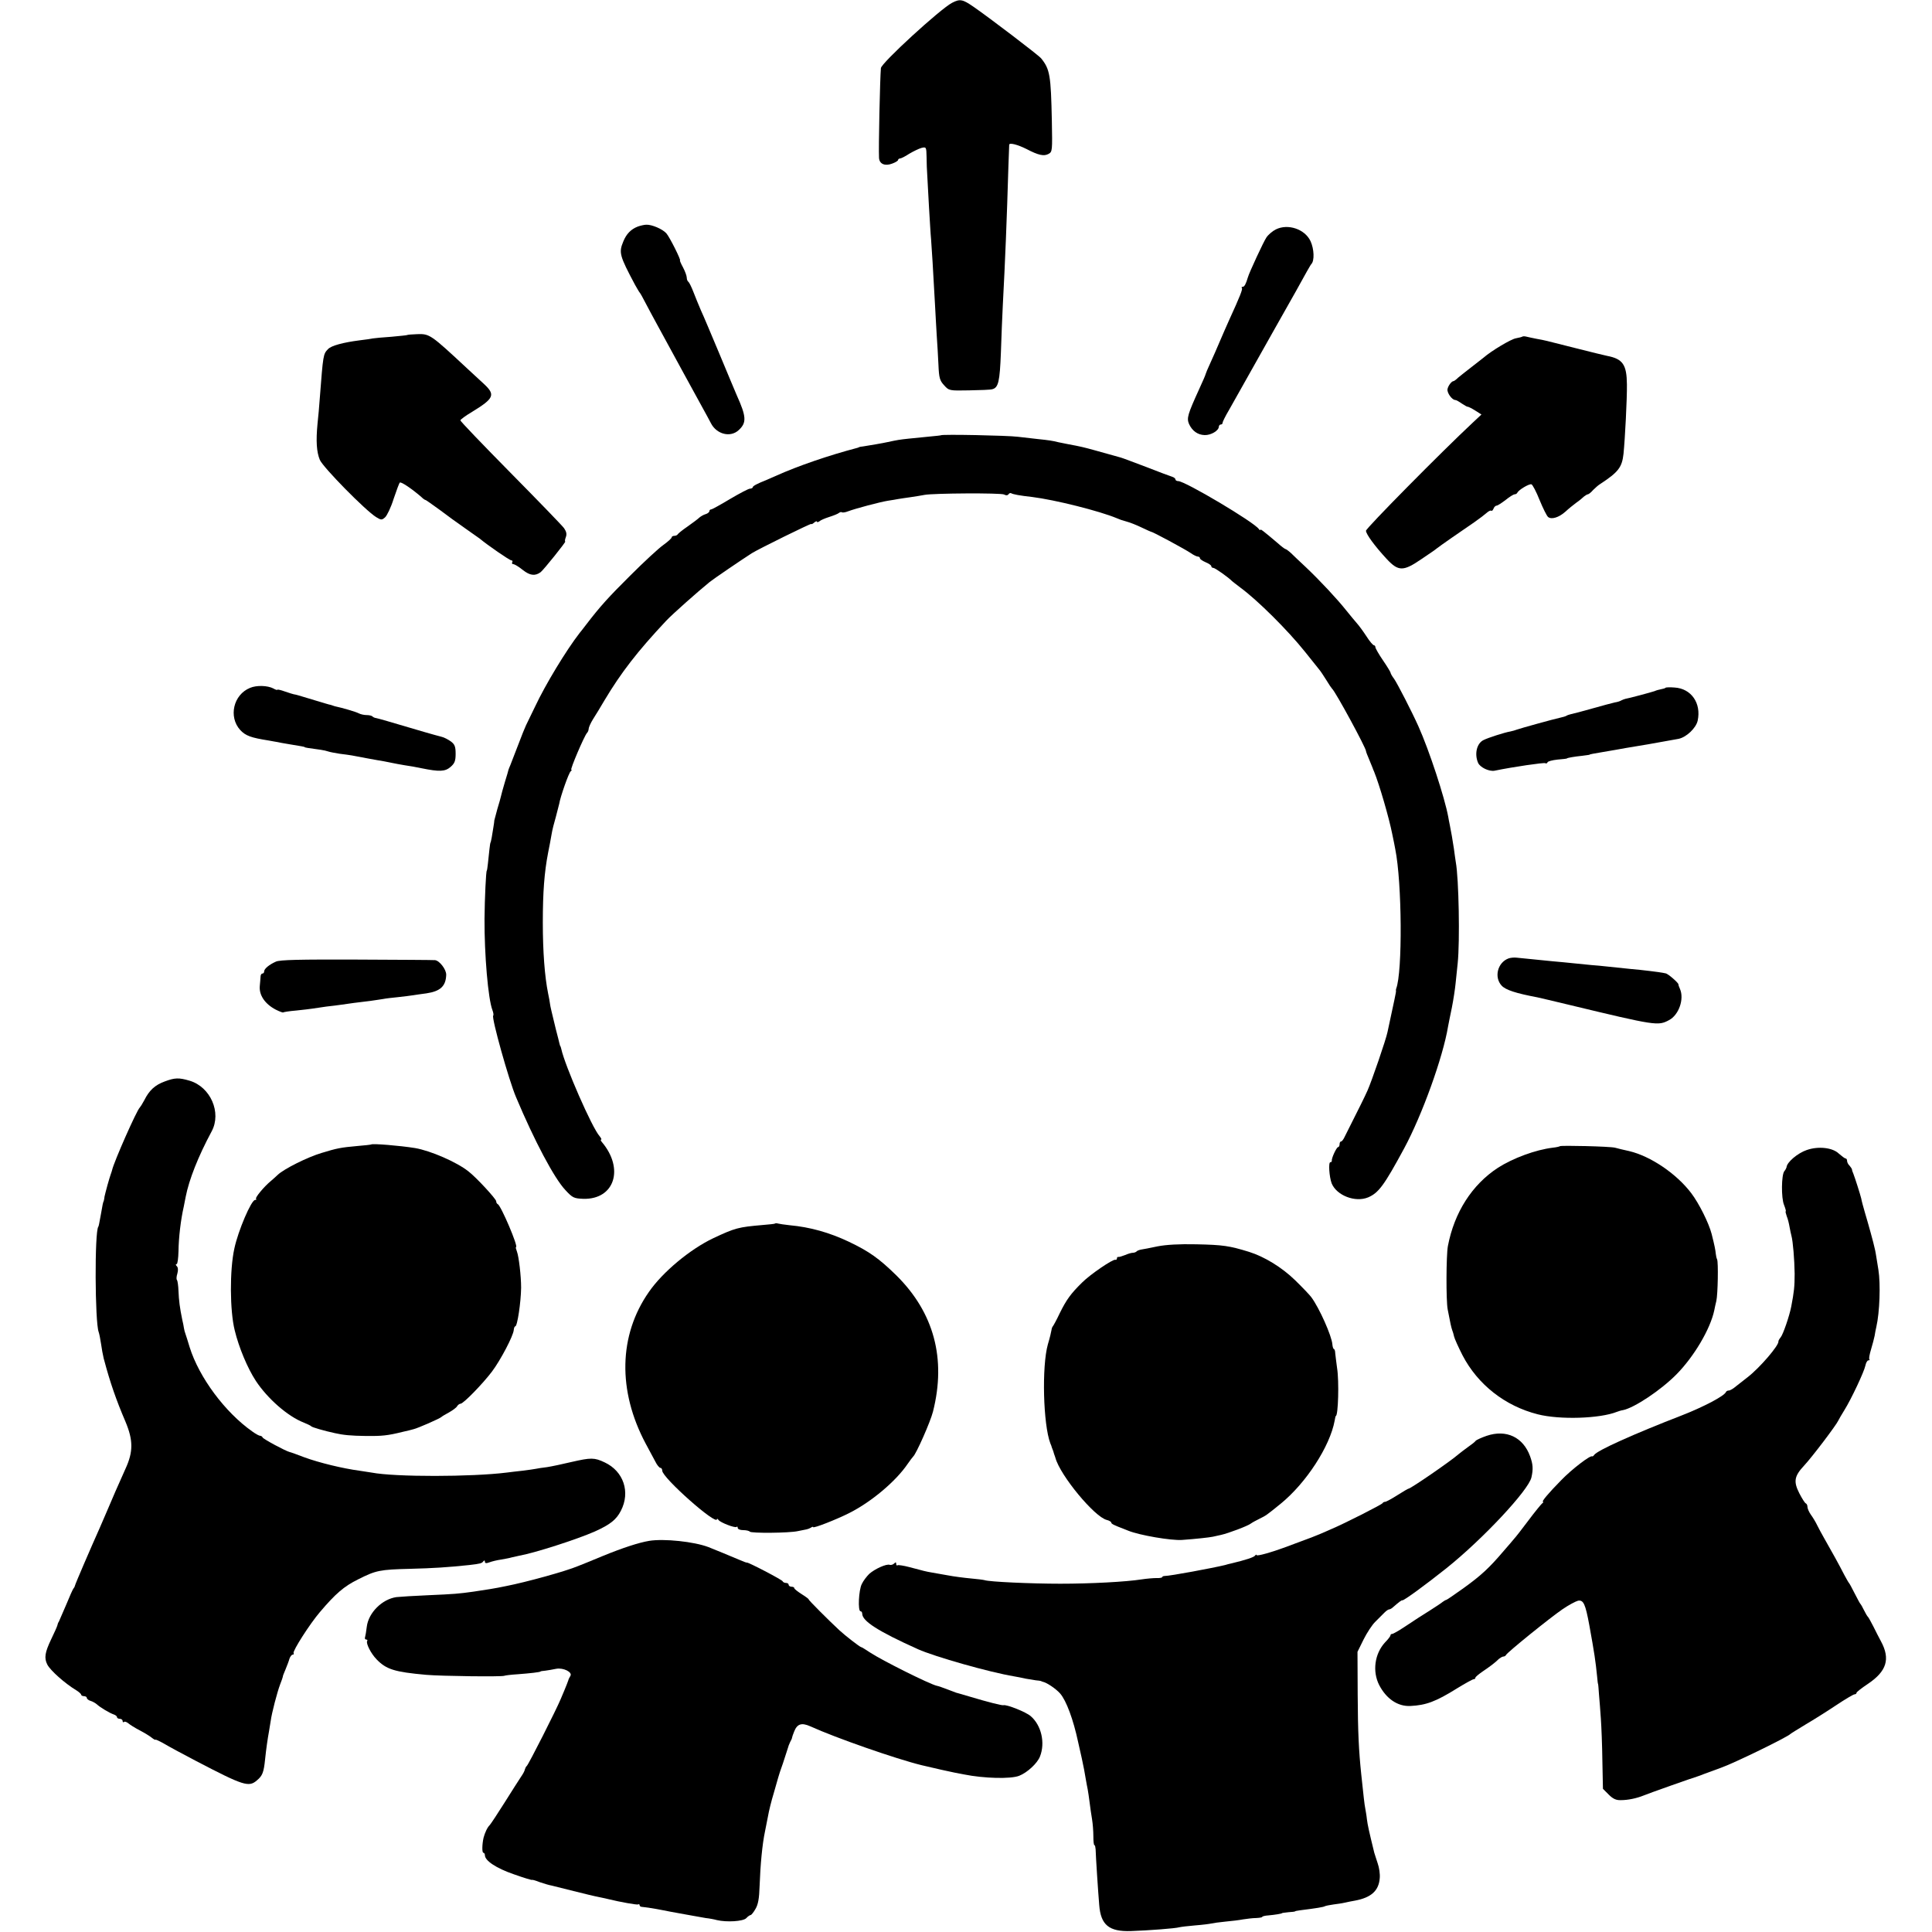
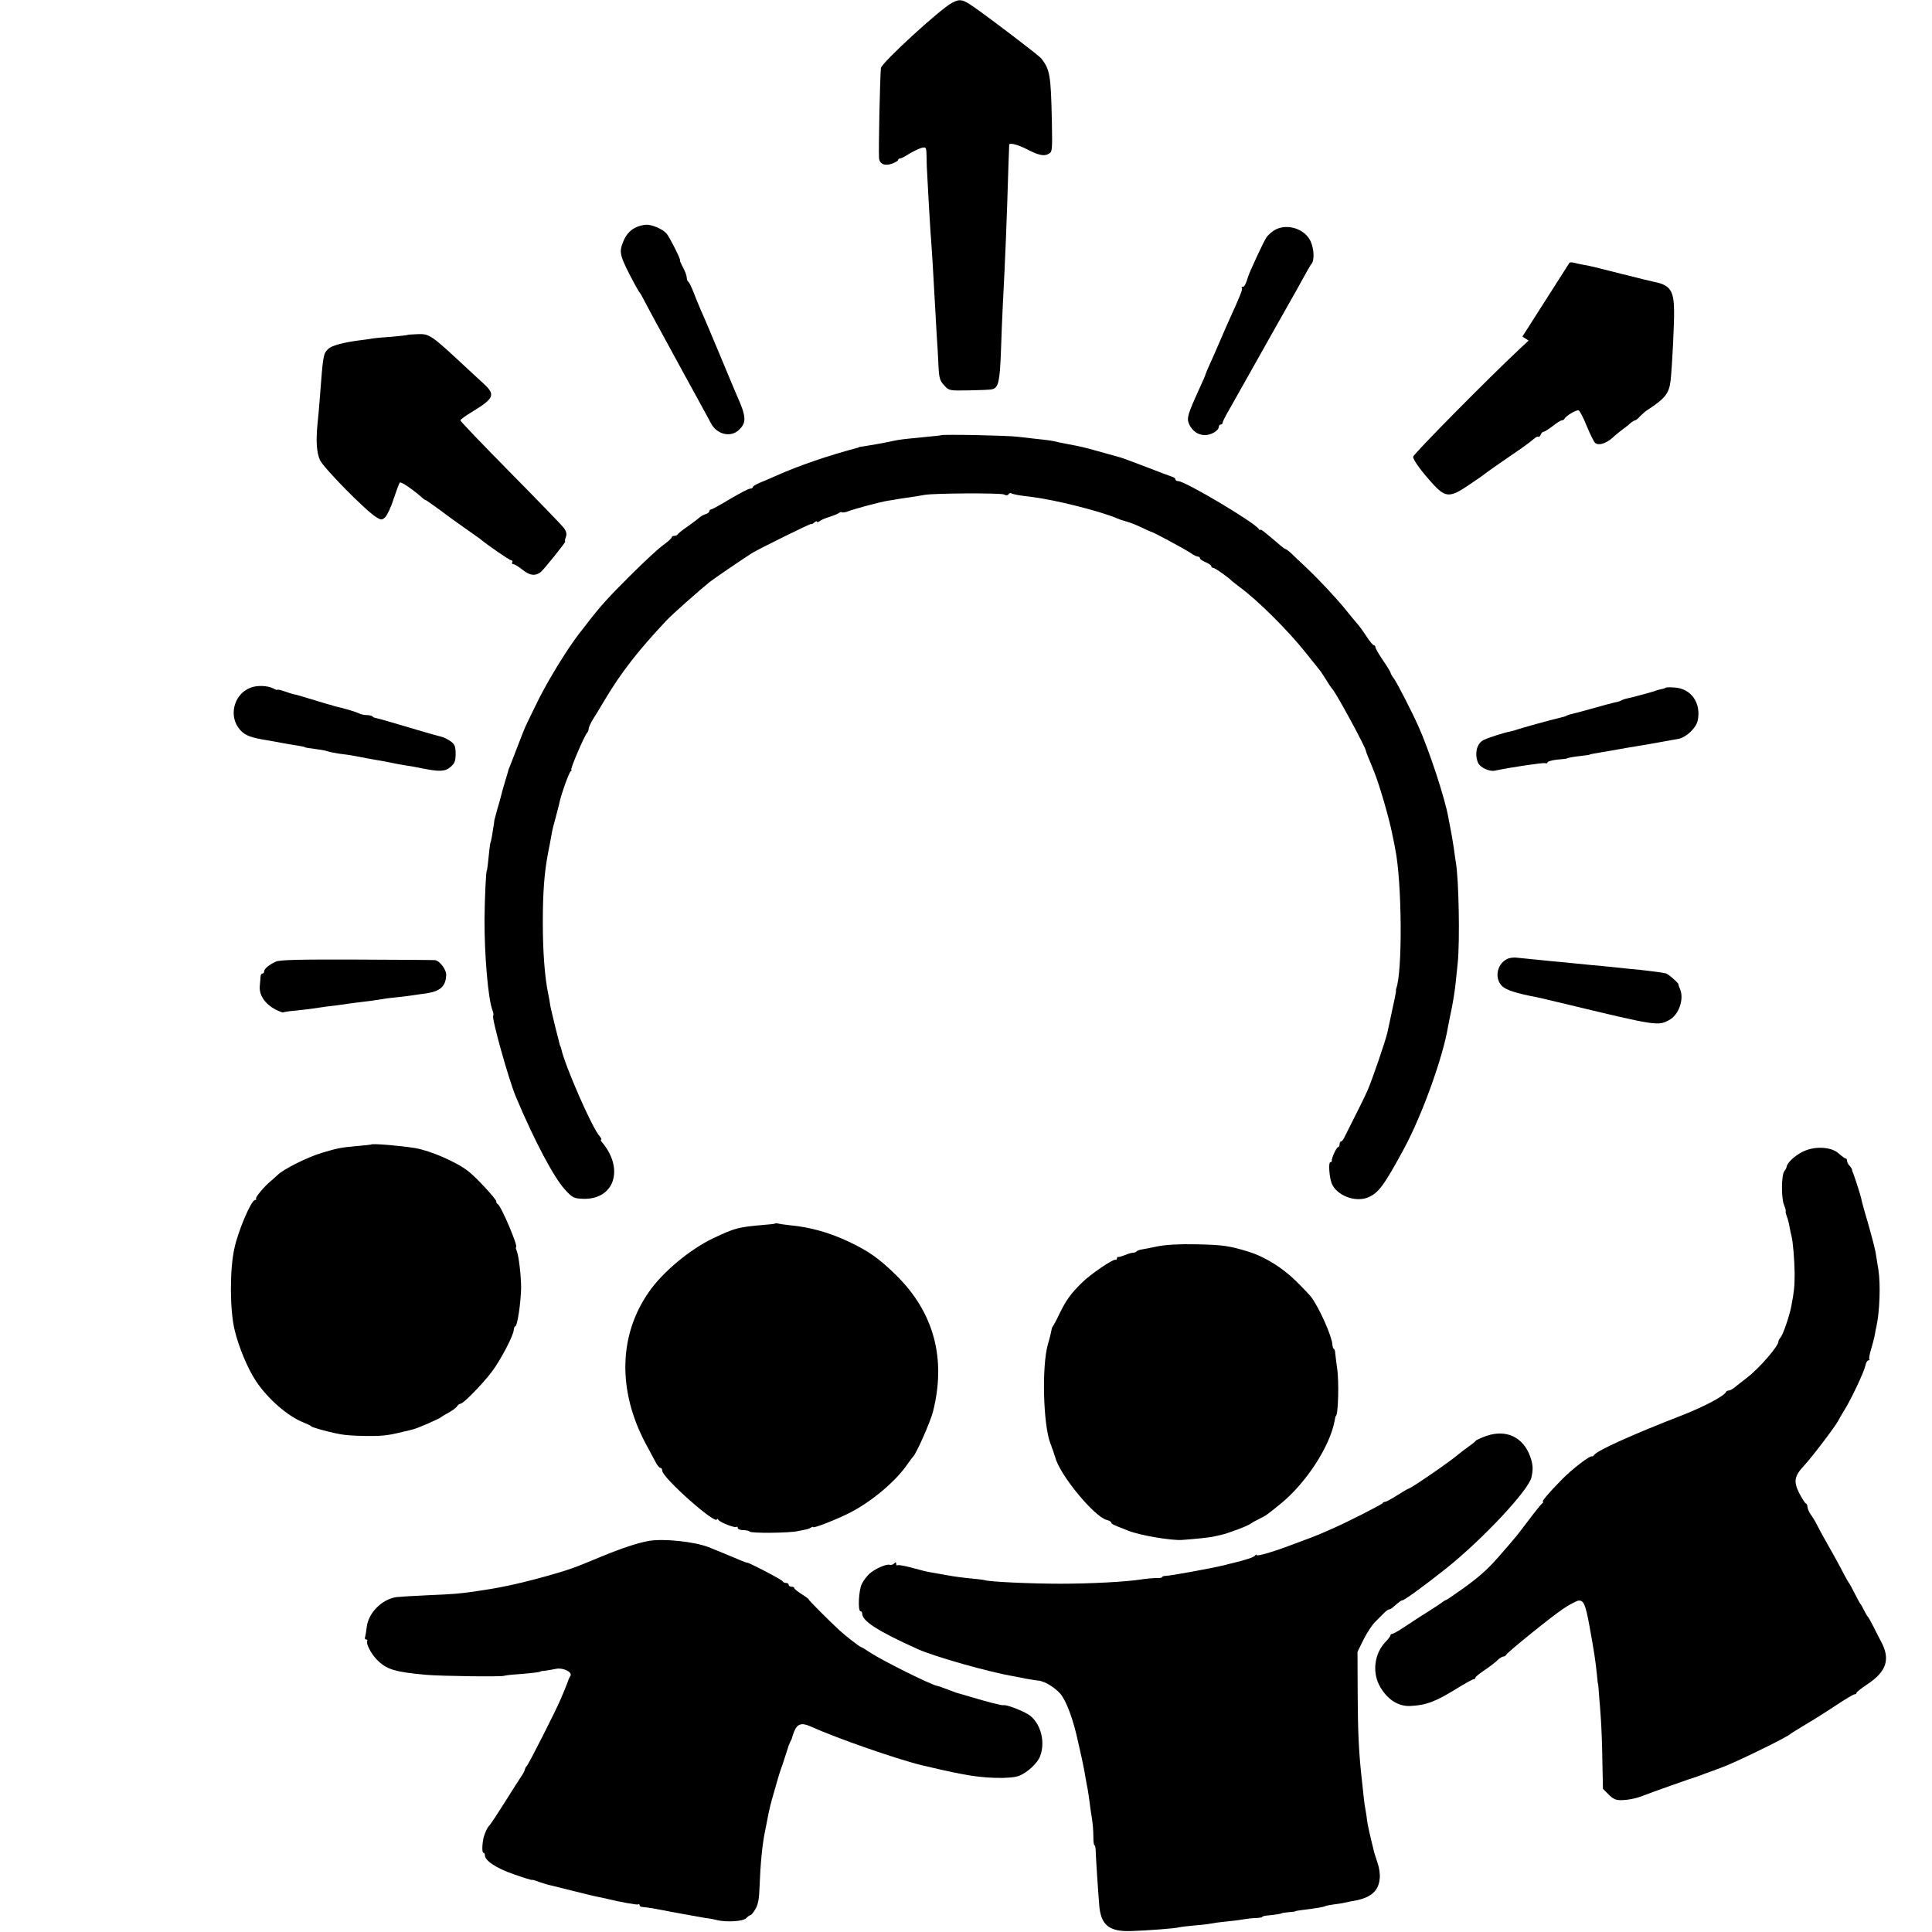
<svg xmlns="http://www.w3.org/2000/svg" version="1.0" width="1024pt" height="1024pt" viewBox="0 0 1024 1024" preserveAspectRatio="xMidYMid meet">
  <g transform="translate(0,1024) scale(0.1,-0.1)" fill="#000000" stroke="none">
    <path d="M5046 10225 c-63 -33 -375 -319 -377 -346 -5 -54 -13 -423 -10 -476 2 -32 31 -45 70 -30 17 6 31 15 31 19 0 4 5 8 10 8 6 0 28 11 49 25 22 13 51 27 65 31 25 6 26 5 27 -47 0 -30 2 -76 4 -104 1 -27 6 -102 9 -165 4 -63 8 -140 11 -170 4 -52 10 -148 21 -350 2 -47 7 -119 9 -160 3 -41 7 -111 9 -154 3 -70 7 -83 30 -108 26 -29 28 -29 132 -27 59 1 114 3 123 6 33 8 40 41 46 195 3 84 7 196 10 248 13 246 21 444 30 745 2 55 4 103 4 108 1 12 44 1 92 -23 63 -33 92 -39 116 -26 21 11 21 17 18 176 -5 241 -10 273 -57 331 -14 17 -274 215 -358 273 -58 40 -72 43 -114 21z" />
    <path d="M3380 9039 c-36 -14 -60 -39 -76 -78 -25 -60 -21 -75 62 -231 11 -19 21 -37 24 -40 3 -3 17 -27 31 -55 14 -27 41 -77 59 -110 89 -164 216 -396 243 -445 17 -30 37 -68 45 -83 30 -59 104 -78 148 -36 42 39 40 71 -11 184 -7 17 -48 113 -90 215 -43 102 -87 208 -100 235 -12 28 -30 72 -40 98 -10 26 -22 50 -26 53 -5 3 -9 13 -9 22 0 10 -9 34 -20 55 -11 20 -18 37 -16 37 7 0 -55 124 -72 143 -20 23 -77 47 -106 46 -11 0 -32 -5 -46 -10z" />
    <path d="M6762 9024 c-18 -9 -41 -29 -50 -43 -14 -20 -92 -188 -98 -211 -10 -34 -18 -50 -27 -50 -6 0 -8 -3 -5 -6 6 -5 -9 -43 -68 -172 -13 -29 -35 -79 -49 -112 -14 -33 -36 -84 -50 -114 -14 -30 -25 -57 -25 -59 0 -3 -15 -38 -34 -79 -61 -134 -67 -154 -54 -185 17 -37 46 -58 83 -59 33 -1 74 23 75 44 0 6 5 12 10 12 6 0 10 4 10 9 0 6 15 36 34 68 18 32 44 78 58 103 14 25 95 169 180 320 86 151 164 291 174 310 11 19 21 37 24 40 18 18 15 81 -4 122 -30 64 -120 94 -184 62z" />
    <path d="M2157 8464 c-1 -1 -39 -5 -83 -9 -44 -3 -89 -7 -100 -9 -10 -2 -41 -7 -69 -10 -86 -11 -149 -28 -166 -46 -26 -27 -26 -27 -44 -260 -3 -41 -8 -102 -12 -135 -9 -94 -5 -150 12 -192 16 -39 243 -270 299 -304 26 -16 30 -16 47 -1 10 9 31 52 45 97 15 44 29 83 33 87 6 7 67 -35 114 -76 9 -9 19 -16 22 -16 3 0 36 -24 75 -52 38 -29 99 -73 135 -98 36 -25 71 -50 78 -55 39 -33 158 -115 167 -115 6 0 8 -4 5 -10 -3 -5 -1 -10 5 -10 7 0 30 -14 51 -31 38 -30 65 -33 94 -12 16 12 137 163 131 163 -3 0 -2 10 3 23 6 16 3 29 -9 47 -10 14 -138 146 -284 294 -146 148 -266 273 -266 278 0 4 28 25 62 45 116 71 125 90 64 147 -17 16 -58 54 -92 85 -190 177 -197 182 -261 180 -29 -1 -54 -3 -56 -5z" />
-     <path d="M8069 8456 c-2 -2 -18 -6 -34 -9 -26 -4 -131 -67 -171 -102 -7 -5 -35 -28 -64 -50 -29 -22 -61 -48 -72 -57 -10 -10 -21 -18 -24 -18 -10 0 -29 -25 -32 -43 -3 -19 24 -57 41 -57 5 0 21 -9 35 -19 15 -10 29 -18 32 -17 3 0 20 -8 39 -20 l33 -21 -47 -44 c-164 -153 -565 -559 -565 -572 0 -18 47 -82 111 -151 61 -65 87 -65 182 0 40 27 77 52 82 57 12 10 134 95 199 139 26 18 56 41 66 50 10 9 21 14 24 11 3 -3 8 2 12 11 3 9 11 16 16 16 6 0 27 14 48 30 21 17 42 30 48 30 6 0 12 4 14 8 6 15 63 49 75 45 6 -2 26 -40 43 -83 18 -44 38 -84 45 -90 18 -15 57 -3 92 28 16 15 42 36 57 47 16 11 34 26 41 33 8 6 17 12 21 12 4 0 17 10 28 23 12 12 29 27 38 32 96 63 115 88 123 160 8 80 19 292 18 367 -1 106 -22 136 -106 152 -12 2 -87 21 -167 41 -174 44 -156 40 -205 49 -22 4 -47 10 -56 12 -8 2 -17 2 -20 0z" />
+     <path d="M8069 8456 l33 -21 -47 -44 c-164 -153 -565 -559 -565 -572 0 -18 47 -82 111 -151 61 -65 87 -65 182 0 40 27 77 52 82 57 12 10 134 95 199 139 26 18 56 41 66 50 10 9 21 14 24 11 3 -3 8 2 12 11 3 9 11 16 16 16 6 0 27 14 48 30 21 17 42 30 48 30 6 0 12 4 14 8 6 15 63 49 75 45 6 -2 26 -40 43 -83 18 -44 38 -84 45 -90 18 -15 57 -3 92 28 16 15 42 36 57 47 16 11 34 26 41 33 8 6 17 12 21 12 4 0 17 10 28 23 12 12 29 27 38 32 96 63 115 88 123 160 8 80 19 292 18 367 -1 106 -22 136 -106 152 -12 2 -87 21 -167 41 -174 44 -156 40 -205 49 -22 4 -47 10 -56 12 -8 2 -17 2 -20 0z" />
    <path d="M4987 7933 c-1 -1 -29 -4 -62 -7 -33 -3 -82 -8 -110 -11 -47 -5 -59 -7 -110 -18 -26 -6 -104 -19 -130 -23 -11 -1 -21 -3 -22 -4 -2 -2 -6 -3 -10 -4 -149 -39 -315 -96 -428 -147 -27 -12 -52 -23 -55 -24 -46 -18 -70 -31 -70 -37 0 -4 -7 -8 -15 -8 -8 0 -55 -25 -106 -55 -50 -30 -95 -55 -100 -55 -5 0 -9 -4 -9 -9 0 -5 -9 -13 -20 -16 -11 -3 -26 -12 -33 -18 -7 -7 -35 -28 -62 -47 -28 -19 -51 -38 -53 -42 -2 -4 -10 -8 -18 -8 -8 0 -14 -4 -14 -8 0 -5 -20 -23 -45 -41 -24 -17 -102 -89 -172 -159 -119 -118 -163 -167 -235 -261 -15 -20 -31 -40 -36 -46 -72 -93 -181 -273 -236 -390 -21 -44 -43 -88 -48 -99 -5 -10 -24 -57 -42 -105 -18 -47 -37 -95 -41 -106 -5 -11 -9 -22 -10 -25 0 -3 -9 -32 -19 -65 -10 -33 -19 -67 -21 -76 -2 -8 -10 -39 -19 -67 -8 -29 -15 -56 -16 -60 0 -4 -2 -20 -5 -37 -3 -16 -7 -41 -9 -55 -3 -14 -5 -25 -6 -25 -1 0 -4 -17 -6 -37 -2 -21 -6 -55 -8 -75 -2 -21 -5 -38 -6 -38 -4 0 -11 -145 -12 -255 -1 -189 19 -425 42 -484 5 -13 7 -26 4 -29 -10 -10 83 -343 121 -432 97 -231 203 -431 262 -493 38 -41 45 -44 95 -46 165 -4 218 159 98 301 -6 7 -8 13 -4 13 4 0 0 8 -8 18 -40 44 -184 374 -203 462 -2 8 -4 15 -5 15 -1 0 -3 7 -5 15 -2 8 -10 42 -19 75 -23 95 -29 119 -31 135 -1 8 -5 33 -10 55 -18 89 -28 221 -28 375 0 162 8 266 28 370 8 41 13 65 19 101 3 19 13 59 22 89 8 30 16 62 18 70 5 34 51 166 61 172 5 4 7 8 3 8 -8 0 69 180 83 195 5 5 9 15 9 22 0 7 10 30 23 51 13 20 41 66 62 102 87 145 172 256 327 421 30 32 166 153 229 204 21 17 165 115 224 153 37 23 315 160 315 155 0 -3 7 0 15 7 8 7 15 9 15 5 0 -4 6 -3 13 2 6 6 30 16 52 23 22 7 45 16 51 21 6 5 13 6 16 4 3 -3 18 -1 33 5 40 15 168 49 211 56 20 3 45 7 54 9 10 2 40 6 67 10 26 4 59 9 73 12 47 9 405 11 422 2 10 -6 19 -5 23 1 4 6 10 8 14 6 9 -6 47 -13 111 -20 121 -15 357 -74 450 -113 19 -8 19 -8 53 -18 16 -4 51 -18 78 -31 27 -13 50 -23 51 -23 5 2 181 -93 210 -113 14 -10 31 -18 37 -18 6 0 11 -4 11 -9 0 -5 14 -14 30 -21 17 -7 30 -16 30 -21 0 -5 5 -9 11 -9 9 0 81 -51 99 -70 3 -3 23 -18 45 -35 91 -67 250 -225 342 -340 35 -44 70 -87 76 -95 7 -8 23 -33 37 -55 13 -22 27 -42 30 -45 18 -15 180 -314 180 -331 0 -4 8 -24 17 -45 9 -22 17 -41 18 -44 1 -3 4 -12 8 -20 28 -69 79 -244 96 -330 6 -30 14 -66 16 -80 36 -177 39 -653 5 -740 -1 -3 -2 -8 -1 -12 1 -6 -9 -50 -45 -218 -8 -40 -84 -261 -106 -310 -17 -38 -38 -80 -122 -247 -6 -13 -14 -23 -18 -23 -5 0 -8 -7 -8 -15 0 -8 -4 -15 -8 -15 -8 0 -36 -60 -33 -72 0 -5 -3 -8 -8 -8 -11 0 -6 -77 7 -112 26 -64 125 -103 194 -74 55 24 84 63 190 259 95 176 206 483 233 647 3 14 11 58 20 99 8 40 17 99 20 130 3 31 8 79 11 106 12 115 6 448 -10 535 -2 14 -7 46 -10 71 -8 53 -14 87 -22 127 -3 15 -7 34 -8 42 -19 103 -101 353 -158 480 -35 78 -110 224 -129 252 -11 14 -19 29 -19 33 0 3 -18 33 -40 65 -22 32 -40 64 -40 69 0 6 -4 11 -8 11 -5 0 -23 21 -40 48 -17 26 -39 56 -49 67 -10 11 -36 43 -58 70 -46 58 -137 156 -214 229 -30 28 -65 61 -78 74 -13 12 -27 22 -30 22 -3 0 -23 15 -43 33 -73 62 -90 75 -90 69 0 -4 -4 -2 -8 4 -24 36 -391 254 -427 254 -8 0 -15 4 -15 9 0 5 -8 11 -17 14 -10 3 -72 26 -138 52 -66 25 -127 48 -135 50 -21 6 -74 21 -140 39 -54 15 -75 20 -135 31 -16 3 -41 8 -55 11 -31 8 -52 11 -110 17 -25 3 -72 8 -105 12 -54 7 -403 14 -408 8z" />
    <path d="M1325 6594 c-88 -36 -115 -153 -52 -223 29 -31 57 -41 152 -56 17 -3 37 -7 45 -8 8 -2 35 -7 60 -11 67 -11 85 -14 85 -16 0 -2 17 -5 85 -14 14 -2 32 -6 40 -9 8 -3 35 -8 60 -12 25 -3 54 -7 65 -9 11 -2 49 -9 85 -16 36 -7 74 -13 85 -15 11 -2 31 -6 45 -9 13 -3 42 -8 65 -12 22 -3 63 -10 90 -16 94 -19 124 -18 153 7 22 19 27 32 27 70 0 38 -5 50 -25 65 -14 10 -36 22 -50 25 -14 3 -54 15 -90 25 -196 58 -245 72 -256 74 -8 1 -17 5 -20 9 -4 4 -18 7 -31 7 -13 0 -31 4 -41 9 -14 8 -90 30 -124 37 -5 1 -10 3 -13 4 -3 1 -8 3 -12 4 -8 1 -30 8 -143 42 -25 8 -48 14 -52 14 -4 1 -26 7 -48 15 -22 8 -40 12 -40 9 0 -2 -10 0 -21 7 -31 16 -89 18 -124 3z" />
    <path d="M8828 6595 c-2 -3 -13 -6 -24 -8 -10 -2 -26 -6 -34 -10 -17 -6 -140 -39 -155 -41 -5 -1 -15 -5 -21 -8 -6 -4 -21 -9 -35 -11 -13 -3 -67 -17 -119 -32 -52 -15 -103 -28 -113 -30 -9 -2 -21 -6 -25 -9 -5 -3 -19 -7 -33 -10 -33 -7 -210 -56 -229 -63 -8 -3 -24 -8 -35 -10 -30 -5 -117 -33 -141 -45 -37 -17 -50 -74 -30 -121 11 -25 59 -47 87 -42 102 21 262 44 269 40 5 -3 10 -1 12 4 1 6 26 12 53 15 28 2 50 5 50 6 0 3 40 10 80 14 22 3 40 5 40 6 0 2 22 6 70 14 22 4 54 9 70 12 17 3 39 7 50 9 19 3 72 12 120 20 23 4 130 23 162 29 42 9 92 57 101 96 20 93 -34 171 -123 176 -23 2 -45 1 -47 -1z" />
    <path d="M7995 5160 c-58 -22 -77 -100 -36 -144 21 -23 77 -41 189 -62 13 -3 87 -20 165 -39 465 -112 475 -113 533 -82 52 27 82 112 58 166 -4 9 -8 19 -8 24 -1 9 -56 57 -68 58 -4 1 -11 2 -15 3 -13 3 -116 16 -168 20 -27 3 -79 8 -115 12 -36 4 -78 8 -95 9 -16 2 -57 6 -90 9 -33 3 -85 9 -115 11 -51 5 -128 13 -190 19 -14 2 -34 0 -45 -4z" />
    <path d="M1462 5143 c-36 -16 -62 -38 -62 -52 0 -6 -4 -11 -9 -11 -6 0 -10 -8 -10 -17 -1 -10 -2 -31 -4 -48 -5 -49 27 -96 84 -126 20 -10 38 -17 40 -15 2 2 33 7 69 10 36 4 75 8 85 10 11 2 45 7 75 11 30 3 66 8 80 10 30 5 94 13 153 20 23 3 53 8 67 10 14 3 50 7 80 10 30 3 66 8 80 10 14 2 45 7 70 10 74 11 103 38 105 98 1 28 -35 75 -59 78 -6 1 -192 2 -414 3 -302 1 -410 -1 -430 -11z" />
-     <path d="M873 4508 c-52 -19 -82 -47 -108 -99 -10 -19 -21 -36 -24 -39 -16 -14 -136 -285 -147 -332 -1 -5 -3 -10 -4 -13 -1 -3 -3 -8 -4 -12 -2 -5 -9 -28 -16 -53 -7 -25 -14 -53 -16 -62 -1 -10 -3 -20 -4 -23 -4 -8 -6 -17 -15 -70 -10 -57 -12 -64 -14 -67 -20 -26 -18 -505 2 -558 3 -8 9 -37 13 -65 4 -27 9 -56 11 -62 1 -7 4 -19 6 -25 30 -113 63 -209 112 -323 41 -98 42 -159 0 -250 -49 -110 -62 -139 -94 -215 -18 -41 -36 -84 -41 -95 -50 -112 -132 -302 -133 -310 -1 -5 -5 -12 -8 -15 -3 -3 -20 -41 -38 -85 -19 -44 -36 -84 -39 -90 -4 -5 -7 -14 -8 -20 -1 -5 -16 -39 -33 -74 -33 -69 -38 -99 -20 -134 17 -32 94 -100 152 -135 15 -9 27 -20 27 -24 0 -4 7 -8 15 -8 8 0 15 -4 15 -9 0 -5 9 -13 20 -16 11 -3 26 -12 33 -18 18 -17 69 -47 90 -54 9 -3 17 -9 17 -14 0 -5 7 -9 15 -9 8 0 15 -5 15 -12 0 -6 3 -8 7 -5 3 4 13 1 22 -6 9 -8 36 -25 61 -38 25 -13 53 -30 64 -39 10 -8 19 -13 20 -11 0 3 21 -7 46 -21 25 -15 101 -56 170 -92 251 -131 279 -140 322 -102 29 24 36 42 43 111 6 57 13 106 21 150 3 17 7 41 9 55 5 39 34 151 50 193 8 20 14 38 14 40 -1 1 5 18 14 38 8 20 18 45 21 57 4 12 12 22 17 22 6 0 8 4 5 8 -6 11 86 155 139 217 83 98 128 137 203 174 95 48 115 52 277 56 119 3 200 8 312 20 60 7 67 9 75 20 5 6 8 5 8 -2 0 -9 7 -10 23 -4 13 5 41 12 63 15 21 4 46 8 54 11 8 2 26 6 40 9 81 14 308 87 403 129 82 37 114 63 138 110 51 99 14 209 -86 256 -55 26 -72 26 -177 2 -46 -11 -103 -23 -128 -27 -25 -3 -52 -7 -60 -9 -8 -2 -40 -6 -70 -10 -30 -3 -68 -8 -85 -10 -184 -23 -590 -24 -715 0 -14 2 -43 7 -65 10 -89 12 -213 42 -292 71 -37 14 -72 27 -78 28 -21 5 -140 69 -143 77 -2 5 -8 9 -13 9 -6 0 -24 10 -42 23 -145 102 -282 287 -332 447 -9 30 -19 62 -22 70 -3 8 -7 22 -8 30 -1 8 -5 29 -9 45 -13 63 -18 102 -20 152 -1 29 -5 55 -8 59 -4 3 -3 18 2 34 5 18 4 32 -3 39 -6 6 -7 11 -1 11 5 0 9 30 10 68 1 74 12 167 28 237 3 17 8 39 10 51 18 92 66 214 138 348 53 99 -6 235 -117 268 -57 17 -79 16 -132 -4z" />
    <path d="M1967 4174 c-1 -1 -33 -5 -72 -8 -90 -8 -109 -12 -191 -37 -74 -22 -200 -85 -232 -116 -10 -10 -28 -25 -38 -34 -35 -29 -83 -87 -77 -93 4 -3 1 -6 -5 -6 -20 0 -90 -163 -110 -258 -25 -113 -24 -329 2 -433 22 -91 68 -201 112 -268 62 -94 169 -188 254 -221 19 -8 37 -16 40 -20 4 -5 69 -24 125 -36 44 -10 84 -14 165 -15 83 -1 115 2 195 22 22 5 48 11 57 14 22 5 141 57 148 65 3 3 21 14 40 24 19 11 39 25 43 33 4 7 13 13 18 13 15 0 118 106 167 171 45 60 113 189 115 220 1 10 4 19 8 19 11 0 30 127 31 205 0 62 -12 164 -22 191 -5 13 -8 24 -5 24 14 0 -80 221 -97 228 -5 2 -8 9 -8 15 0 12 -107 128 -148 159 -62 49 -200 109 -282 123 -81 13 -226 25 -233 19z" />
-     <path d="M8268 4165 c-2 -2 -19 -6 -38 -8 -91 -11 -210 -55 -290 -106 -138 -90 -232 -237 -266 -416 -9 -50 -10 -288 -1 -335 14 -74 19 -96 24 -110 3 -8 8 -23 10 -34 2 -10 22 -55 45 -100 81 -155 225 -268 398 -312 117 -30 330 -23 420 13 8 3 23 8 32 9 60 12 201 106 283 189 94 95 180 241 201 340 2 11 7 34 11 50 8 36 11 206 4 220 -3 6 -6 19 -7 30 -2 20 -6 42 -22 105 -15 58 -67 162 -108 216 -78 103 -215 196 -329 223 -28 6 -61 14 -75 18 -27 7 -286 13 -292 8z" />
    <path d="M9577 4145 c-50 -17 -107 -66 -108 -92 -1 -4 -6 -14 -12 -21 -15 -19 -17 -142 -1 -179 7 -18 11 -33 9 -33 -3 0 0 -11 5 -26 6 -14 12 -39 15 -57 3 -18 8 -39 10 -47 8 -29 16 -126 17 -200 0 -70 -3 -96 -18 -175 -10 -51 -43 -147 -56 -163 -7 -8 -12 -18 -12 -21 5 -20 -100 -142 -164 -191 -18 -14 -45 -35 -60 -47 -15 -13 -32 -23 -39 -23 -6 0 -13 -3 -15 -8 -9 -21 -115 -77 -232 -123 -258 -100 -452 -187 -467 -211 -3 -5 -8 -8 -10 -7 -9 8 -109 -69 -164 -126 -70 -71 -106 -115 -97 -115 4 0 2 -4 -4 -8 -5 -4 -39 -45 -74 -92 -35 -47 -69 -90 -75 -96 -5 -7 -30 -35 -54 -63 -78 -92 -122 -132 -212 -197 -49 -35 -91 -64 -94 -64 -3 0 -11 -5 -18 -10 -7 -6 -37 -26 -67 -45 -62 -39 -65 -41 -139 -90 -29 -19 -57 -35 -62 -35 -5 0 -9 -3 -9 -7 0 -5 -13 -22 -29 -38 -55 -60 -68 -153 -31 -226 38 -73 98 -114 165 -111 83 4 135 23 247 93 44 27 84 49 89 49 5 0 9 3 9 8 0 4 17 18 37 32 40 27 67 47 88 68 8 6 18 12 23 12 6 0 12 4 14 8 5 13 234 198 300 243 32 22 70 42 82 45 29 5 39 -17 60 -131 27 -149 33 -190 41 -270 2 -22 4 -40 5 -40 1 0 3 -25 5 -55 3 -30 7 -89 10 -130 3 -41 7 -142 8 -223 l3 -148 31 -31 c22 -22 39 -30 64 -29 39 0 84 10 119 24 20 9 272 98 285 101 6 2 21 7 35 13 14 5 54 20 90 33 69 24 354 163 370 180 3 3 39 25 80 50 41 24 114 70 162 102 48 32 92 58 98 58 5 0 10 3 10 8 0 4 27 25 60 47 100 67 120 132 70 225 -10 19 -29 55 -41 80 -13 25 -25 47 -28 50 -4 3 -13 19 -21 35 -8 17 -17 32 -20 35 -3 3 -16 28 -30 55 -14 28 -27 52 -30 55 -3 3 -14 23 -26 45 -20 40 -69 129 -107 195 -11 19 -27 49 -35 65 -8 17 -23 42 -34 57 -10 14 -18 33 -18 41 0 9 -4 17 -9 19 -5 2 -20 26 -34 53 -32 63 -27 91 25 147 43 46 170 214 181 238 4 8 18 33 32 55 37 59 105 204 112 237 3 15 10 28 16 28 6 0 8 2 5 6 -3 3 1 26 9 52 8 26 16 58 19 72 2 14 6 35 9 47 18 78 23 228 11 303 -14 87 -15 95 -20 115 -5 25 -32 123 -52 190 -8 28 -17 60 -19 73 -6 24 -32 106 -42 132 -4 8 -7 18 -7 22 -1 4 -7 13 -13 20 -7 6 -13 18 -13 25 0 7 -3 13 -8 13 -4 0 -20 12 -36 26 -33 32 -109 40 -169 19z" />
    <path d="M4108 3755 c-1 -2 -32 -5 -68 -8 -126 -11 -143 -15 -260 -70 -122 -58 -268 -179 -341 -285 -160 -229 -166 -523 -17 -803 18 -34 41 -77 51 -95 9 -19 22 -34 27 -34 6 0 10 -7 10 -15 0 -37 289 -293 290 -257 0 4 4 2 8 -4 10 -14 88 -44 96 -37 3 4 6 1 6 -5 0 -7 13 -12 29 -12 17 0 32 -4 35 -8 6 -9 208 -8 256 3 19 4 40 8 45 9 6 1 16 5 23 9 6 5 12 6 12 3 0 -8 123 40 192 75 117 59 246 168 308 259 13 19 27 37 30 40 16 14 91 183 105 238 71 281 5 525 -194 722 -92 90 -144 127 -253 179 -102 48 -203 77 -313 87 -27 3 -55 7 -62 9 -6 2 -13 2 -15 0z" />
    <path d="M6135 3634 c-38 -8 -78 -16 -87 -17 -10 -2 -21 -6 -24 -10 -4 -4 -13 -7 -20 -7 -7 0 -25 -5 -41 -12 -15 -6 -31 -11 -35 -10 -5 1 -8 -2 -8 -8 0 -5 -4 -9 -9 -7 -14 3 -132 -77 -176 -121 -60 -59 -83 -91 -118 -162 -17 -36 -34 -67 -37 -70 -3 -3 -6 -12 -7 -20 -1 -8 -9 -42 -19 -75 -33 -117 -25 -425 13 -525 4 -8 7 -18 8 -22 2 -5 4 -10 5 -13 1 -3 4 -9 5 -15 1 -5 4 -12 5 -15 1 -3 3 -8 4 -12 25 -93 207 -313 272 -329 13 -3 24 -10 24 -14 0 -7 15 -14 70 -35 3 -1 12 -5 20 -8 59 -24 227 -53 285 -49 70 5 144 13 163 17 12 3 32 7 45 10 36 8 141 47 157 60 8 6 29 17 45 25 36 18 34 16 113 80 135 110 261 304 286 440 2 14 5 25 6 25 13 0 18 185 7 253 -4 32 -9 67 -10 80 0 12 -4 22 -7 22 -3 0 -7 11 -8 24 -3 45 -70 195 -112 251 -8 11 -47 52 -86 90 -69 67 -161 124 -244 150 -104 32 -137 37 -280 40 -88 2 -159 -2 -205 -11z" />
    <path d="M7880 2630 c-29 -10 -55 -22 -59 -27 -3 -5 -22 -20 -41 -33 -19 -14 -42 -31 -50 -38 -39 -35 -253 -182 -264 -182 -3 0 -30 -16 -60 -35 -30 -19 -59 -35 -65 -35 -5 0 -11 -3 -13 -7 -3 -7 -206 -110 -273 -138 -16 -7 -41 -18 -55 -24 -26 -11 -35 -15 -165 -63 -98 -37 -175 -58 -175 -50 0 4 -4 2 -8 -3 -6 -9 -50 -23 -124 -41 -10 -2 -26 -6 -35 -9 -66 -16 -291 -58 -320 -58 -7 0 -13 -3 -13 -6 0 -3 -14 -6 -31 -5 -16 0 -52 -3 -78 -7 -82 -13 -269 -23 -431 -23 -154 0 -378 10 -402 19 -7 2 -40 6 -73 9 -33 3 -89 10 -125 17 -36 6 -74 13 -85 15 -24 4 -41 8 -115 28 -30 8 -58 12 -62 10 -5 -3 -8 0 -8 7 0 10 -3 10 -11 2 -6 -6 -17 -9 -23 -7 -17 7 -80 -22 -109 -48 -13 -13 -31 -36 -39 -53 -17 -32 -22 -145 -7 -145 5 0 9 -6 9 -13 0 -39 84 -93 295 -188 90 -40 378 -122 510 -144 17 -3 44 -8 60 -12 17 -3 41 -7 55 -9 14 -1 26 -3 28 -4 1 -1 5 -3 10 -4 22 -5 70 -38 91 -62 33 -38 70 -139 95 -256 3 -12 12 -53 20 -89 8 -36 17 -83 20 -104 4 -21 8 -47 11 -59 2 -12 7 -42 10 -68 3 -26 9 -66 13 -90 4 -24 7 -64 7 -90 0 -27 2 -48 6 -48 3 0 5 -10 6 -22 1 -39 13 -223 19 -294 8 -107 52 -143 169 -139 91 3 236 14 255 20 8 2 47 7 85 10 39 3 77 8 85 10 8 2 42 7 74 10 33 3 75 8 95 12 20 3 51 7 68 7 18 1 33 3 33 6 0 3 15 7 33 8 33 3 72 9 72 12 0 1 16 3 35 5 19 1 35 3 35 5 0 1 11 3 25 5 88 11 125 17 133 22 4 2 24 6 45 9 20 2 48 7 62 10 14 3 36 8 50 10 87 16 128 52 133 120 2 21 -3 56 -11 78 -7 23 -16 48 -18 56 -28 114 -35 146 -39 177 -2 21 -7 47 -9 59 -4 19 -9 65 -21 179 -13 124 -18 223 -19 425 l-1 225 32 65 c18 36 46 79 63 95 17 17 38 38 48 48 9 9 20 17 25 17 5 0 15 6 22 13 31 27 45 37 47 35 5 -5 125 83 233 169 194 155 438 416 452 483 10 44 8 69 -7 111 -37 102 -126 144 -230 109z" />
    <path d="M3440 2073 c-54 -9 -140 -37 -245 -80 -60 -25 -119 -49 -130 -53 -69 -29 -278 -86 -380 -106 -11 -2 -31 -6 -45 -9 -25 -5 -45 -8 -130 -21 -78 -11 -102 -13 -240 -19 -74 -3 -150 -8 -169 -10 -76 -11 -148 -83 -157 -157 -3 -24 -7 -49 -9 -55 -3 -7 0 -13 6 -13 6 0 8 -3 5 -8 -7 -12 19 -65 50 -97 51 -53 95 -67 263 -82 82 -7 403 -11 414 -5 5 2 36 6 70 8 65 5 122 11 122 15 0 1 11 3 25 4 14 2 40 6 58 10 38 7 88 -18 75 -38 -4 -7 -8 -14 -9 -17 -1 -5 -12 -35 -42 -105 -24 -58 -171 -348 -180 -355 -4 -3 -8 -11 -10 -18 -1 -8 -11 -26 -21 -40 -10 -15 -49 -76 -86 -135 -37 -59 -73 -113 -79 -120 -13 -12 -26 -41 -33 -67 -8 -35 -9 -80 -1 -80 4 0 8 -6 8 -13 0 -29 60 -69 153 -101 53 -19 97 -32 97 -30 0 2 19 -3 41 -12 23 -8 51 -16 63 -18 12 -3 64 -16 116 -29 52 -13 113 -28 135 -32 22 -5 45 -9 50 -11 61 -15 151 -31 157 -28 4 3 8 1 8 -4 0 -5 6 -9 13 -9 14 -1 73 -10 102 -16 19 -4 77 -15 123 -23 12 -2 34 -6 50 -9 15 -3 43 -8 62 -11 19 -2 46 -7 60 -11 51 -12 138 -7 155 10 9 10 20 17 24 17 3 0 15 14 25 32 14 23 20 55 22 122 4 111 14 221 29 291 2 11 9 45 15 76 5 30 19 86 31 125 11 38 22 76 24 84 2 8 13 42 25 75 11 33 22 68 25 77 2 9 8 25 13 35 6 10 10 20 10 23 0 3 5 17 11 32 16 41 39 49 86 28 134 -61 455 -173 590 -206 72 -17 151 -35 173 -39 15 -3 38 -7 52 -10 104 -21 247 -25 292 -7 43 17 96 66 110 102 29 73 7 166 -49 214 -25 22 -128 63 -145 58 -8 -2 -83 17 -173 44 -33 10 -62 18 -65 19 -3 0 -18 5 -35 12 -55 21 -70 26 -80 28 -39 9 -291 135 -353 176 -24 16 -45 29 -48 29 -6 0 -86 62 -116 90 -57 53 -164 160 -162 163 2 1 -15 14 -36 27 -22 14 -40 28 -40 32 0 5 -7 8 -15 8 -8 0 -15 5 -15 10 0 6 -6 10 -14 10 -8 0 -16 4 -18 9 -3 8 -185 103 -190 99 -2 -1 -19 6 -38 14 -45 19 -139 58 -165 68 -76 29 -236 46 -315 33z" />
  </g>
</svg>